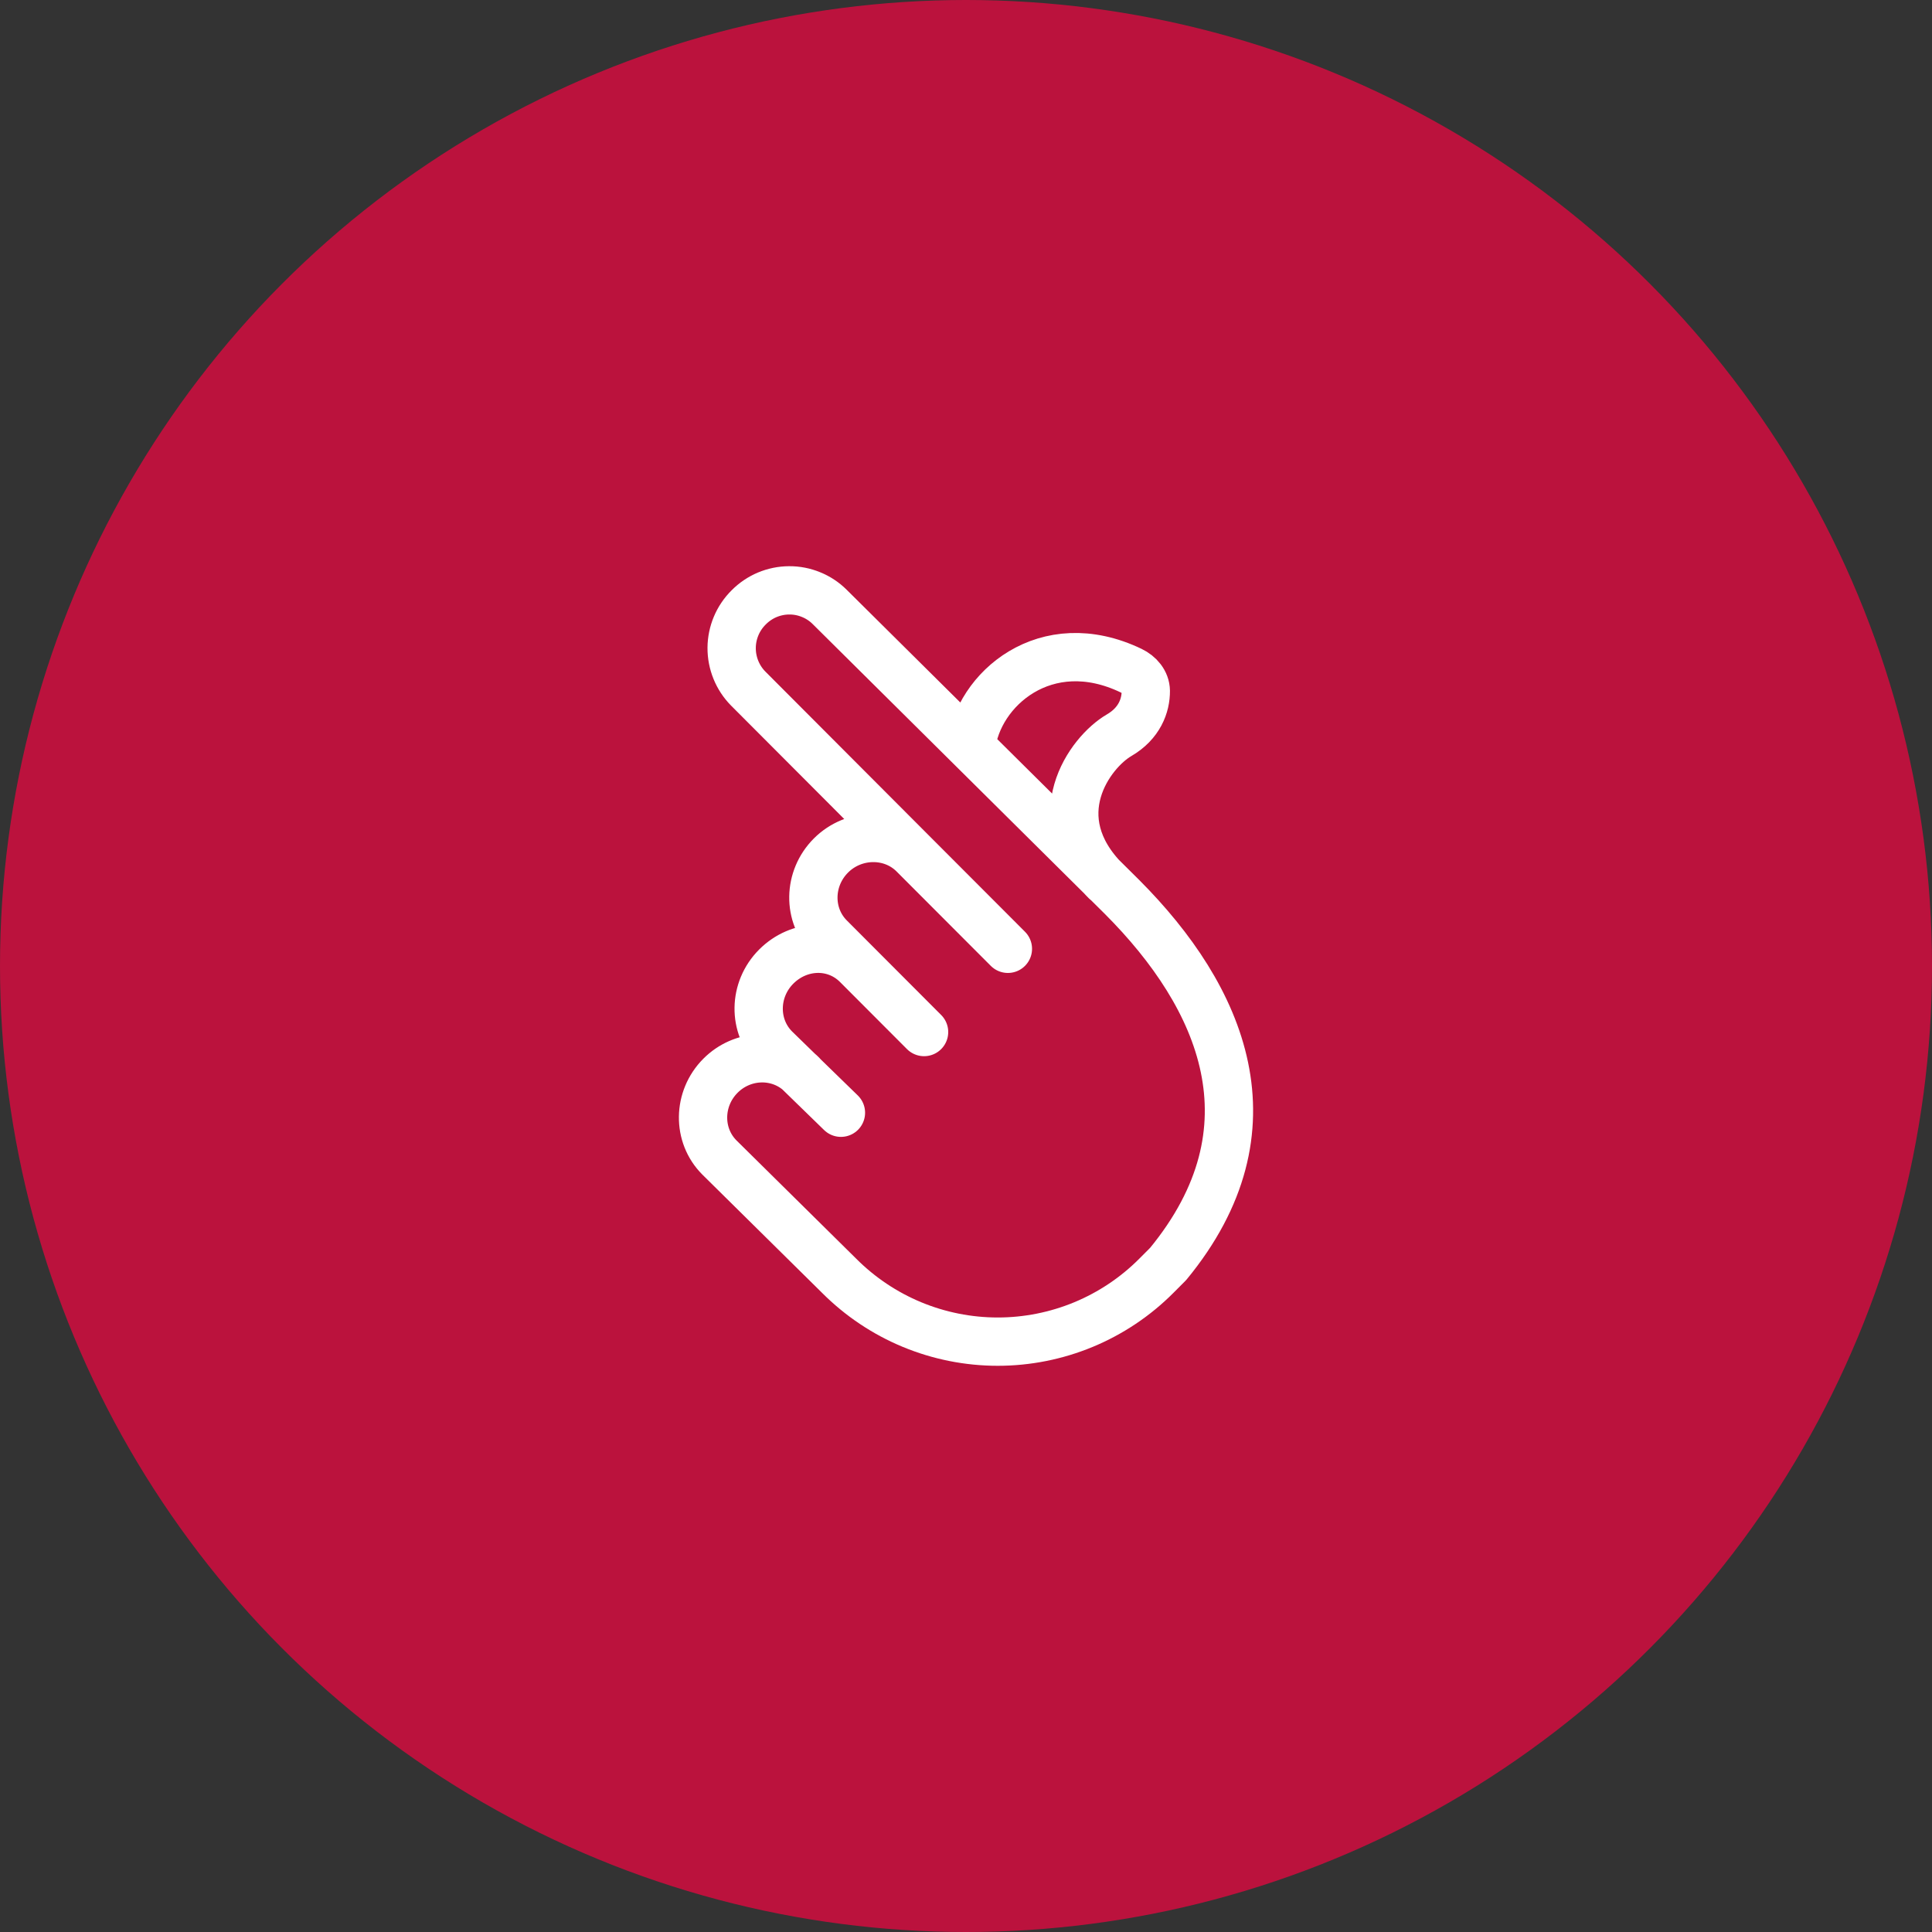
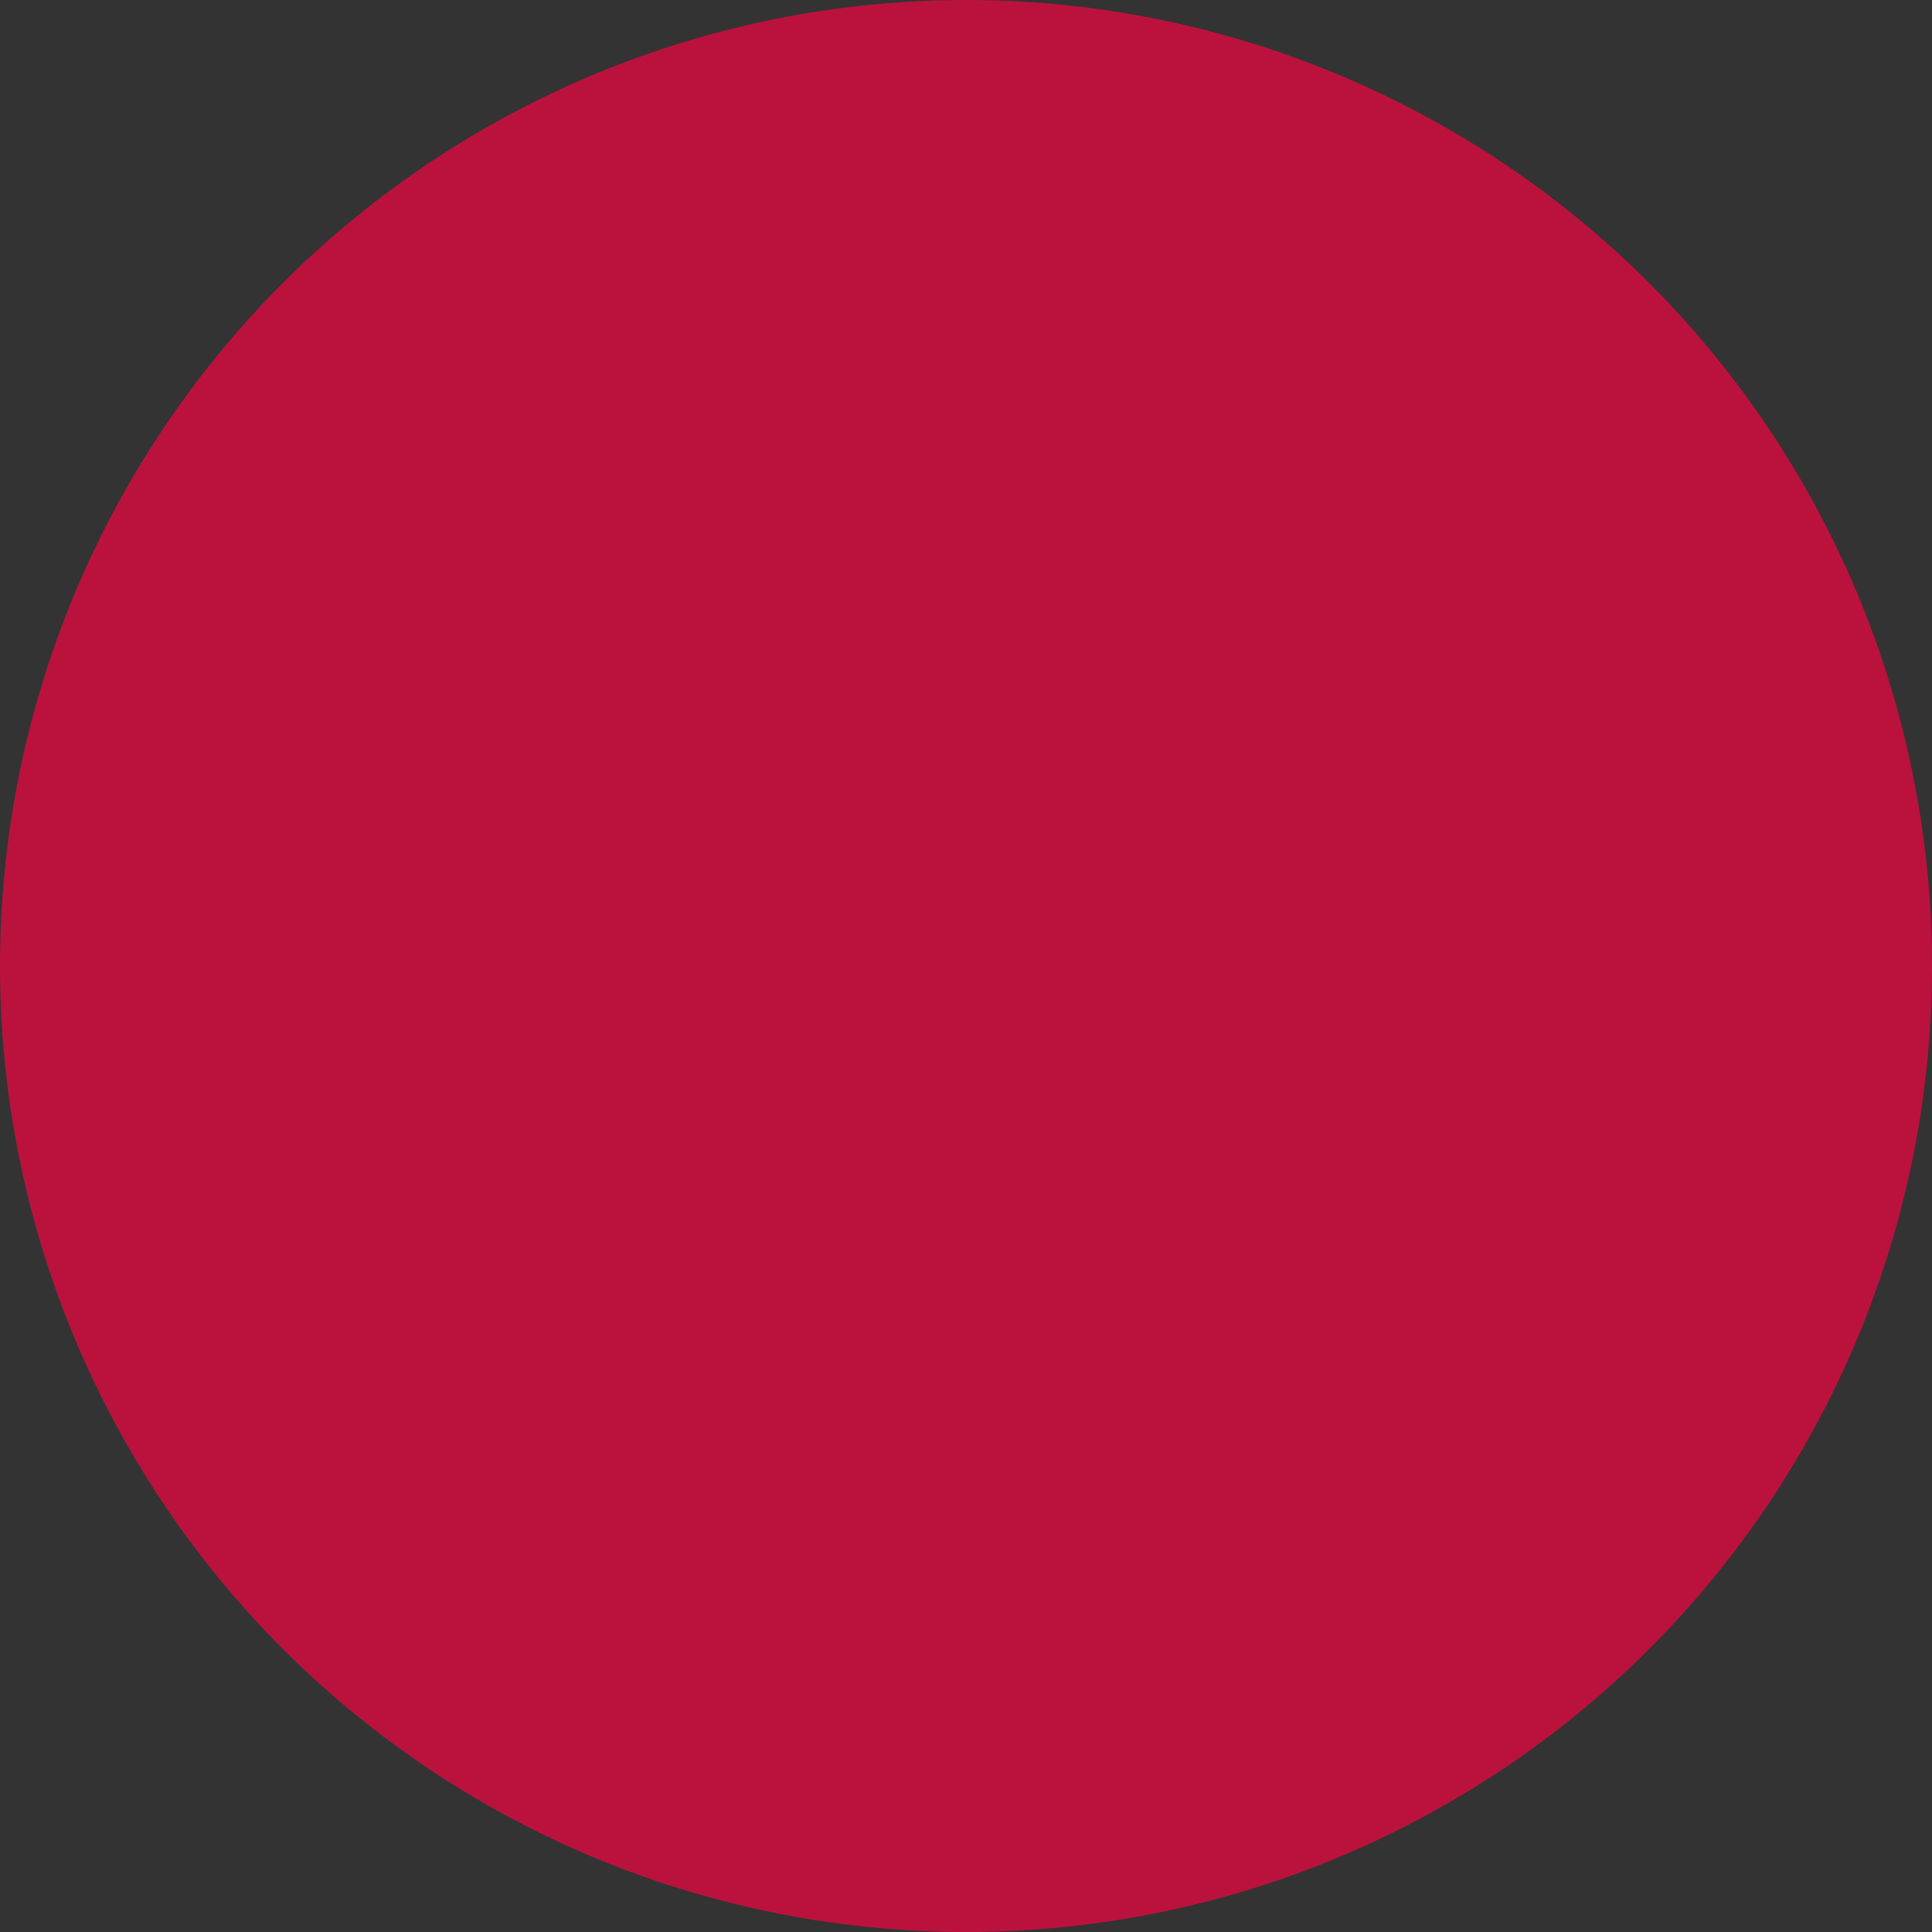
<svg xmlns="http://www.w3.org/2000/svg" width="60" height="60" viewBox="0 0 60 60" fill="none">
  <rect x="0" y="0" width="60" height="60" fill="#333333" stroke="none" />
  <circle cx="30" cy="30" r="30" fill="#BB123D" />
-   <path d="M28.373 26.533L23.237 21.385C22.905 21.049 22.72 20.594 22.722 20.121C22.725 19.648 22.915 19.196 23.251 18.863C23.415 18.697 23.611 18.564 23.826 18.473C24.041 18.383 24.273 18.335 24.506 18.334C24.74 18.332 24.972 18.377 25.188 18.466C25.405 18.554 25.602 18.684 25.767 18.849L34.851 27.861C37.952 30.97 39.739 35.044 36.278 39.253L35.909 39.623C35.264 40.27 34.496 40.784 33.651 41.135C32.806 41.485 31.901 41.666 30.986 41.666C30.071 41.666 29.166 41.485 28.321 41.135C27.476 40.784 26.709 40.27 26.063 39.623L22.343 35.948C21.651 35.256 21.667 34.118 22.375 33.408C23.046 32.735 24.102 32.687 24.798 33.274M28.373 26.533L31.301 29.466M28.373 26.533C27.681 25.84 26.518 25.856 25.806 26.569C25.093 27.283 25.077 28.423 25.767 29.114L26.617 29.966M24.798 33.274L24.069 32.564C23.377 31.871 23.395 30.732 24.106 30.019C24.818 29.306 25.926 29.273 26.617 29.966M24.798 33.274L26.116 34.557M24.798 33.274C24.837 33.306 24.874 33.341 24.909 33.376M26.617 29.966L28.698 32.051M30.159 23.206C30.355 21.413 32.478 19.555 35.129 20.828C35.381 20.949 35.58 21.178 35.584 21.458C35.586 21.908 35.389 22.465 34.754 22.834C33.847 23.362 32.361 25.378 34.345 27.367" stroke="white" stroke-width="1.5" stroke-linecap="round" stroke-linejoin="round" />
</svg>